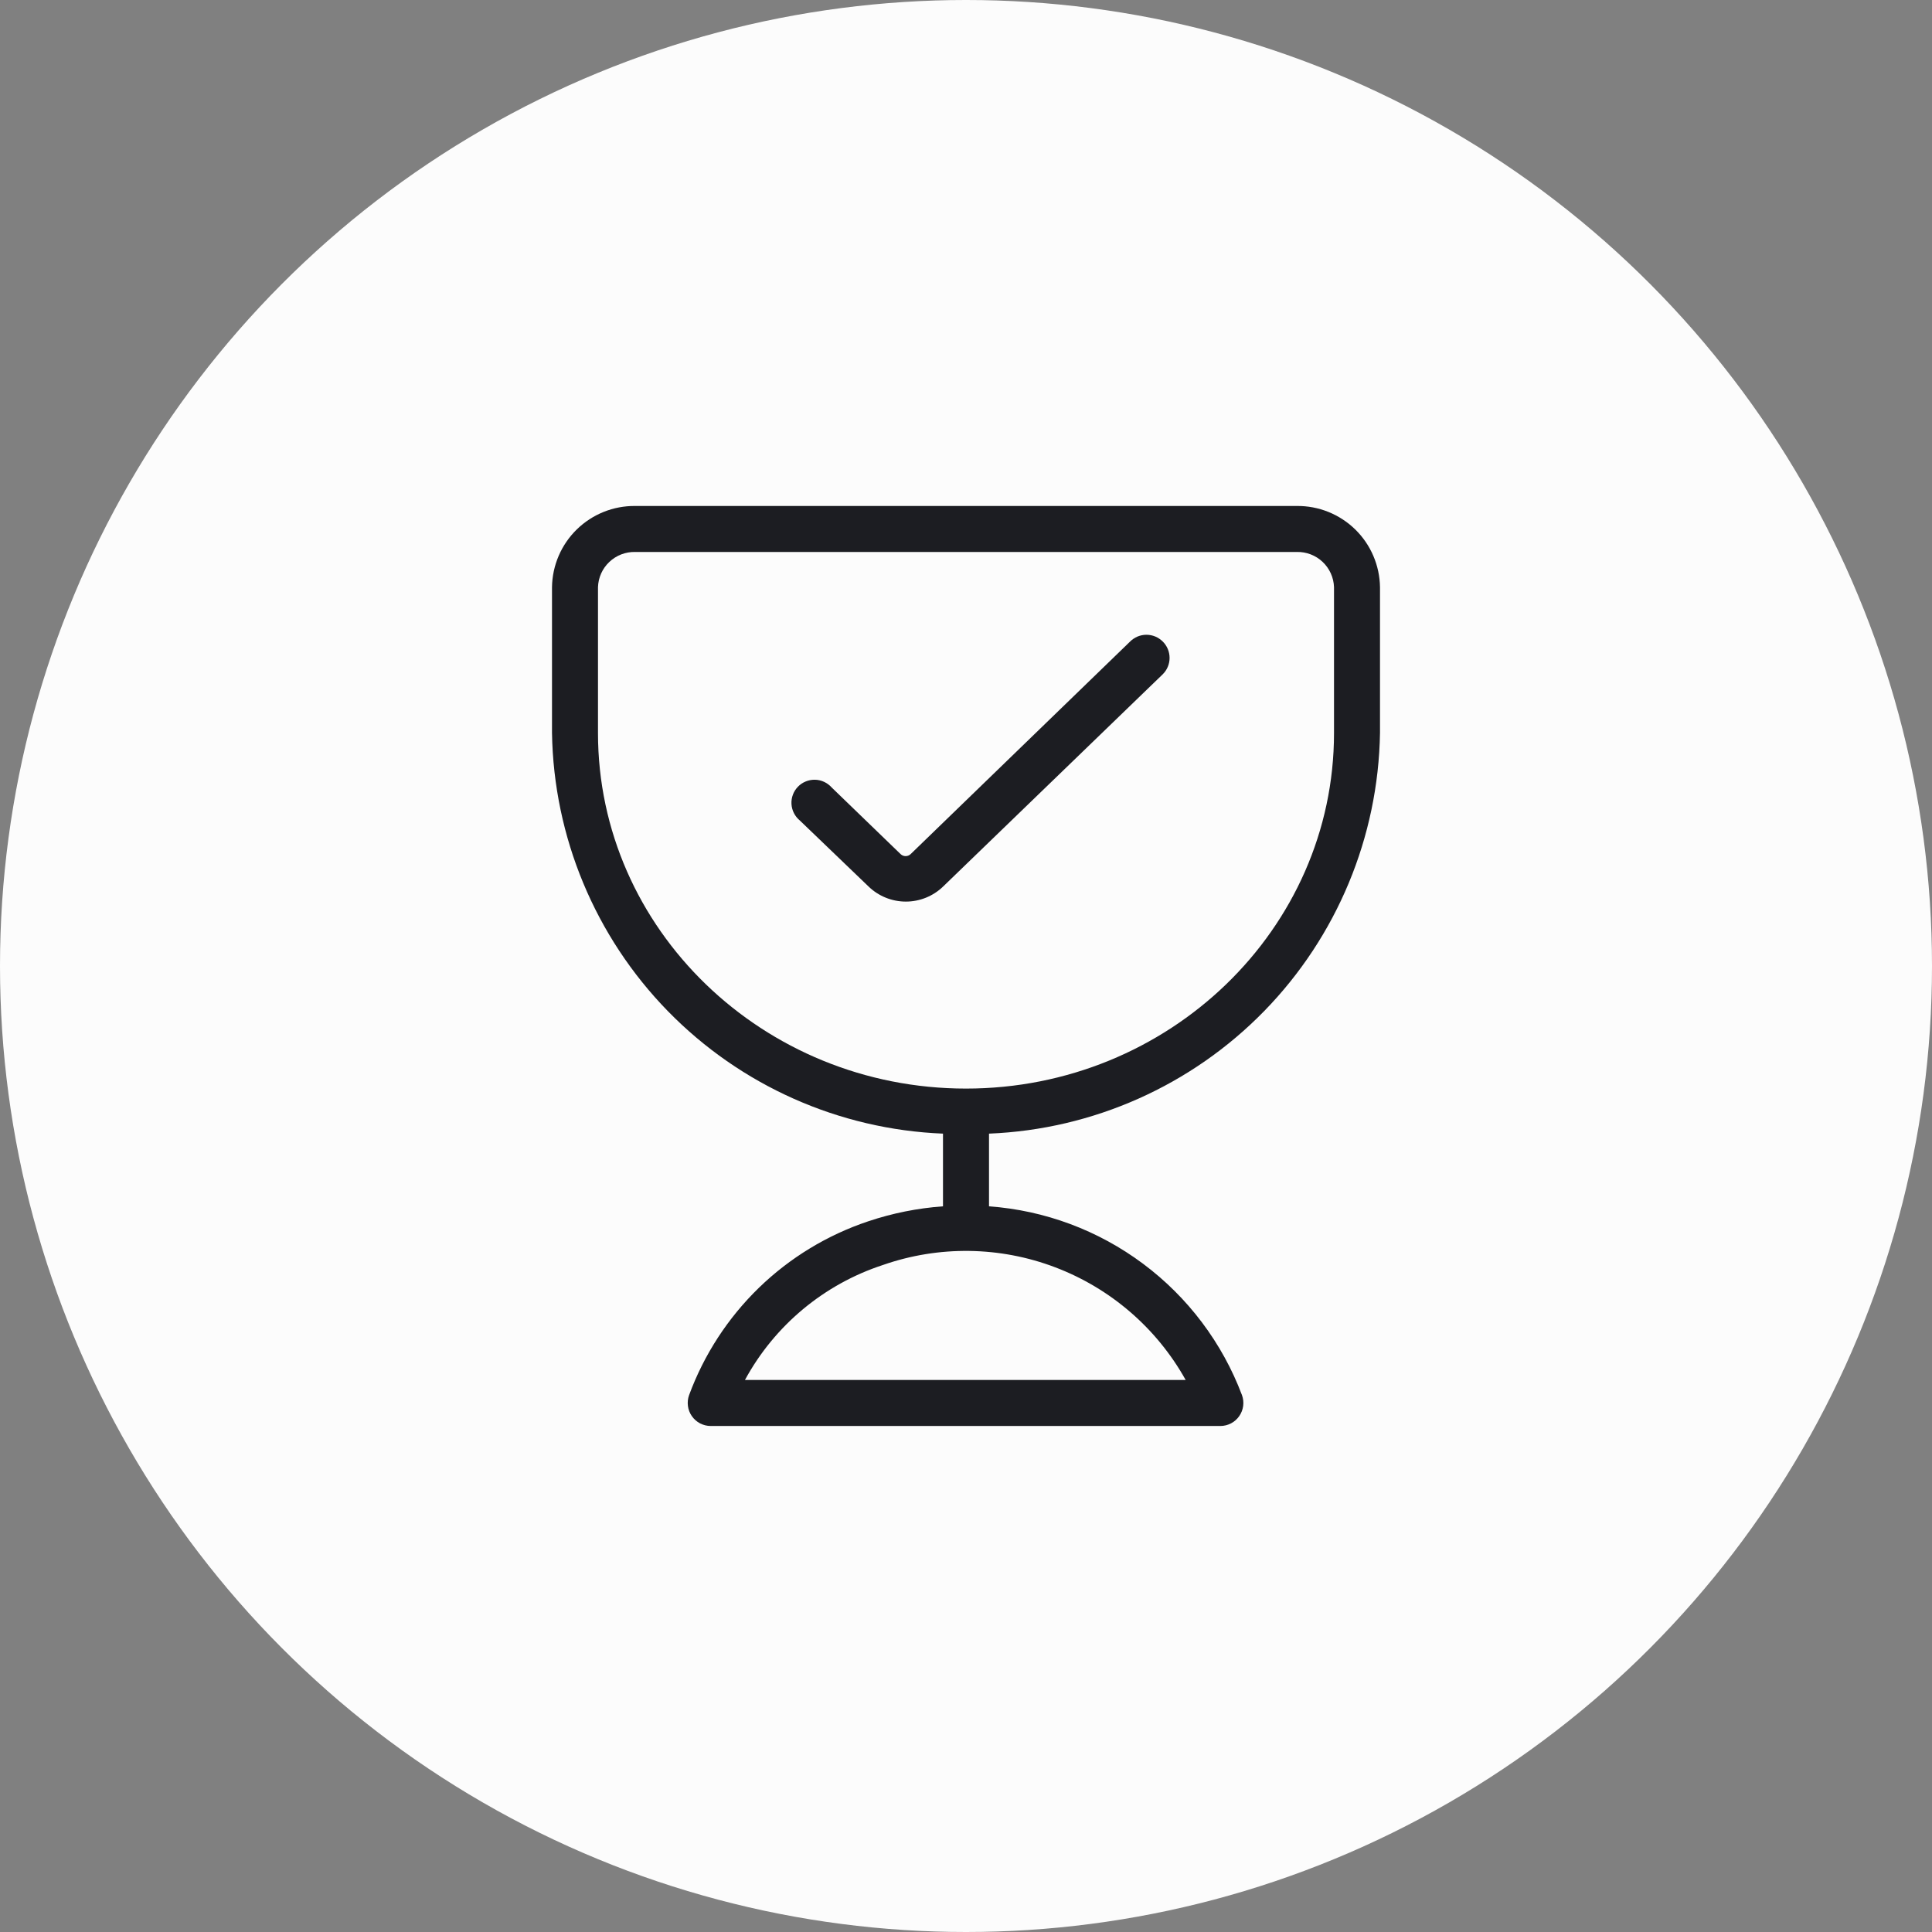
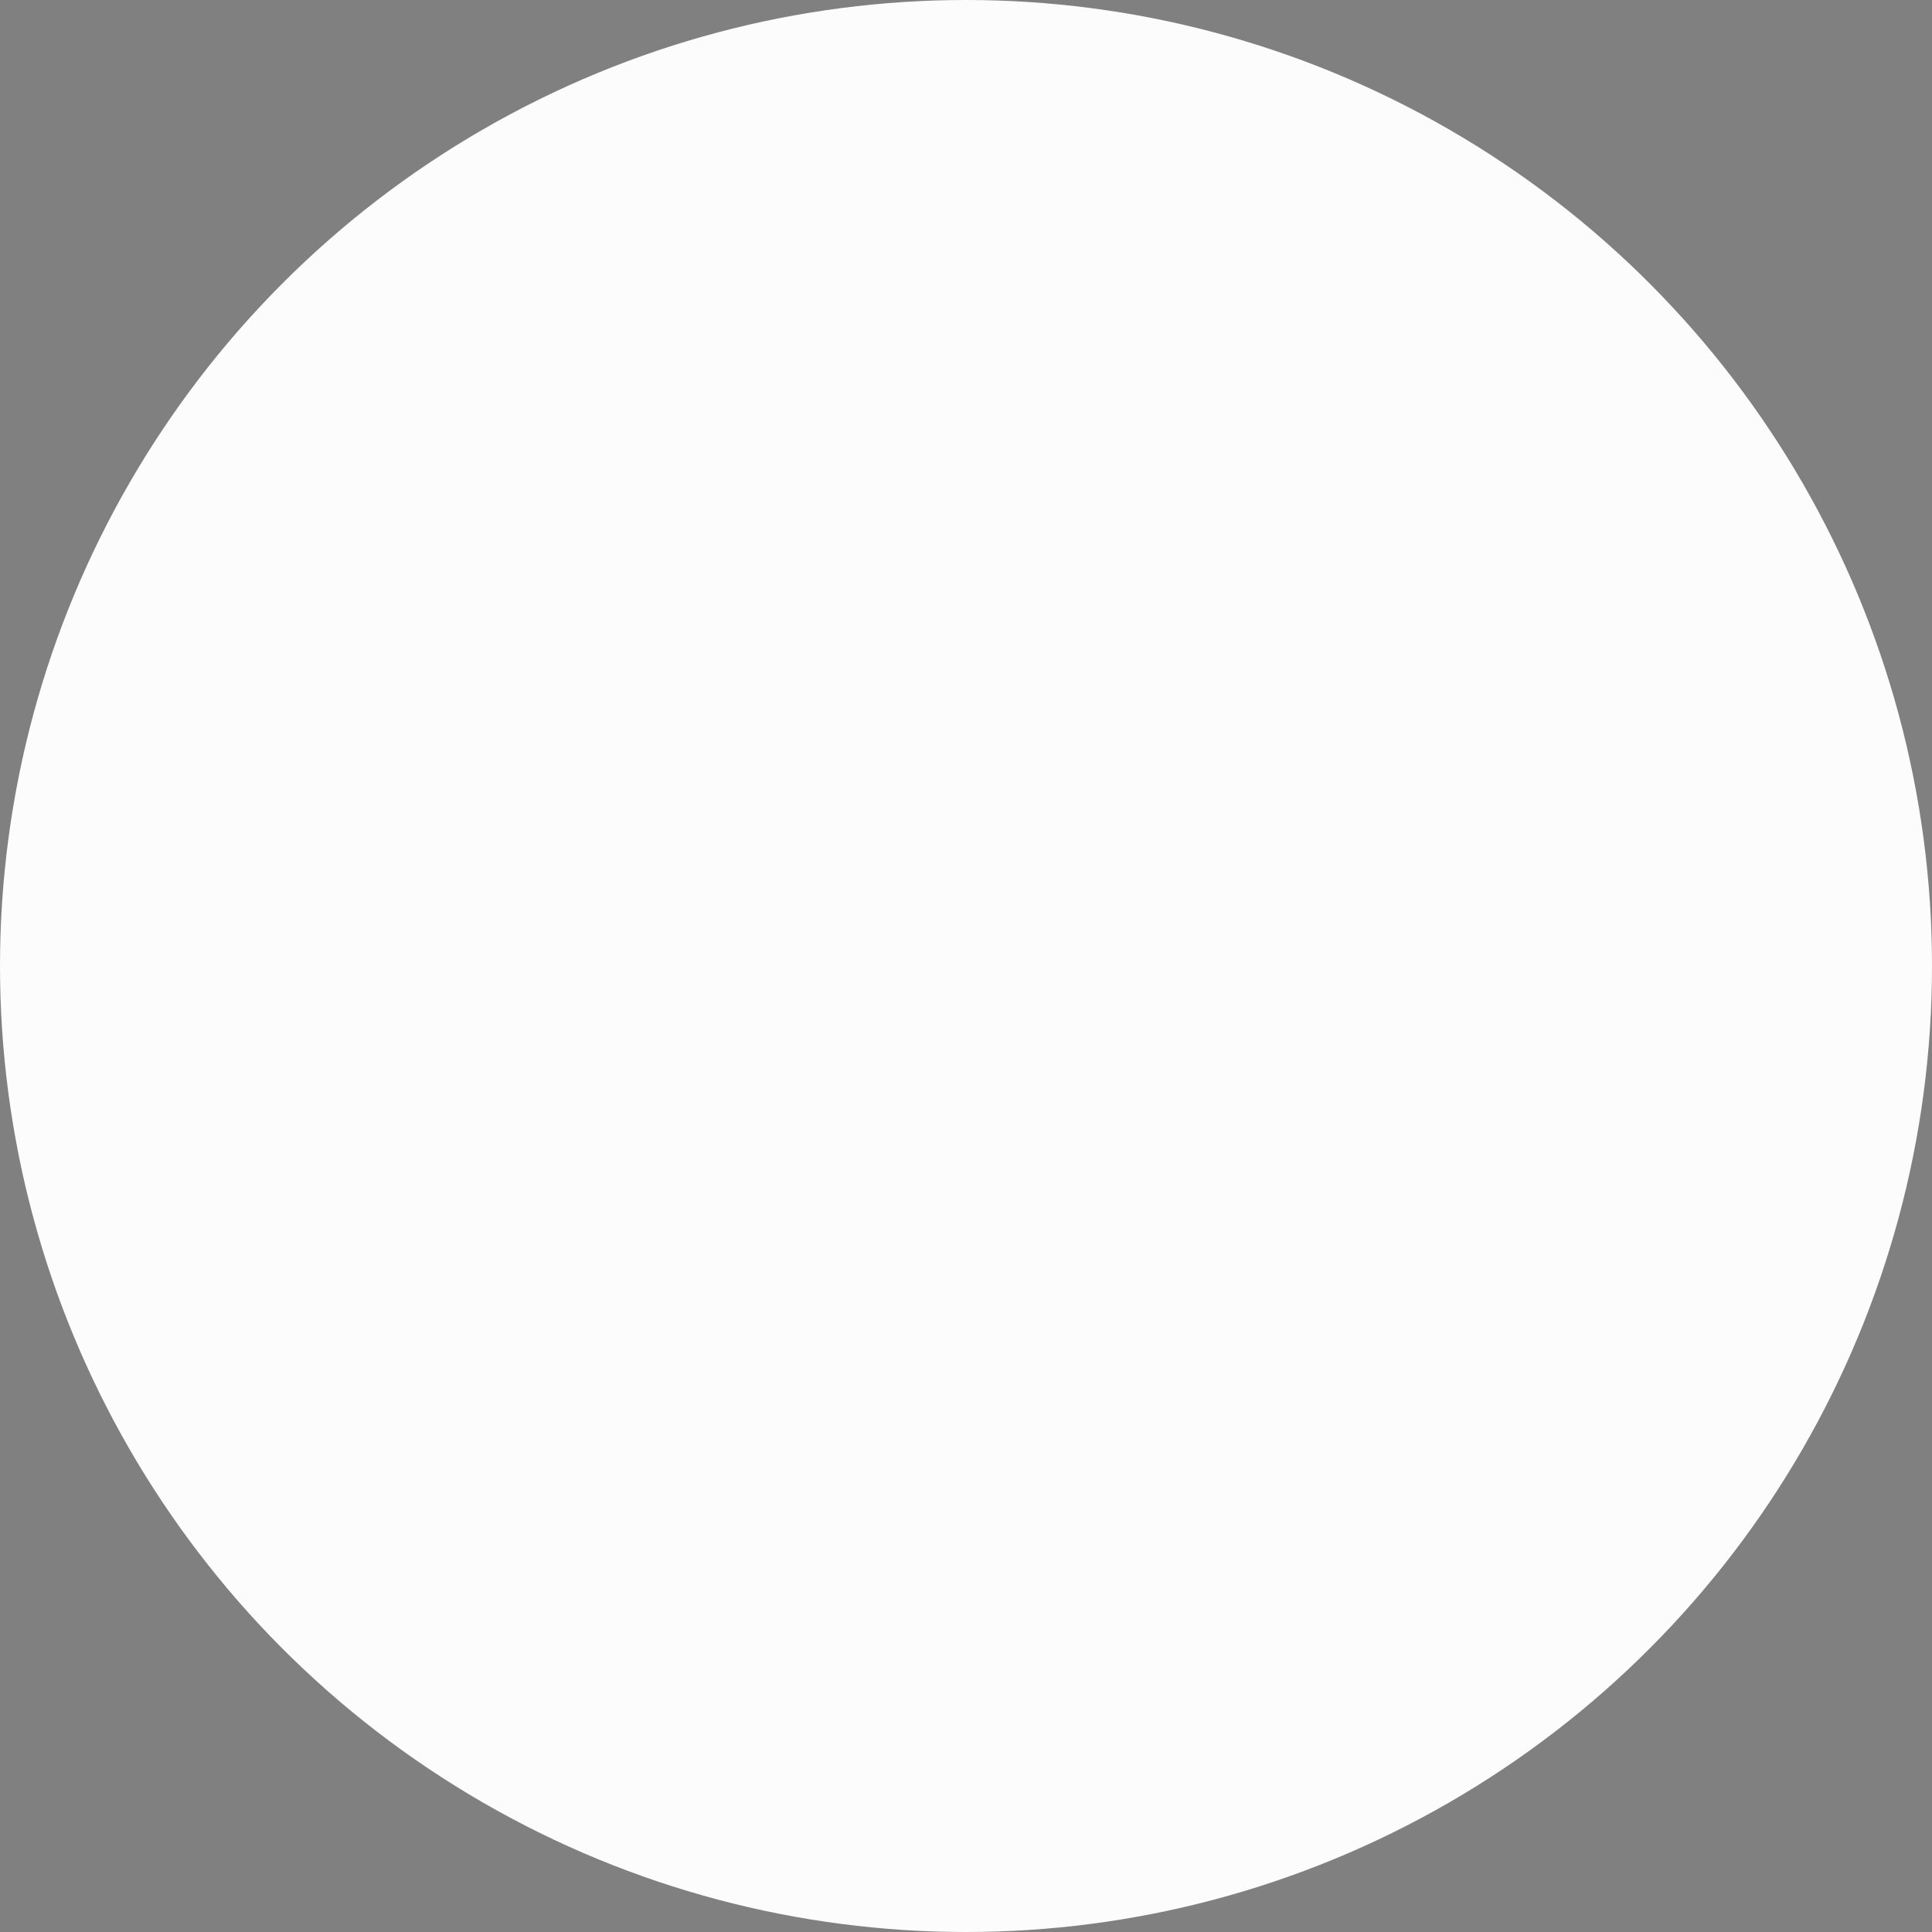
<svg xmlns="http://www.w3.org/2000/svg" width="56" height="56" viewBox="0 0 56 56" fill="none">
  <rect x="0" y="0" width="56" height="56" fill="#808080" stroke="none" />
  <circle cx="28" cy="28" r="28" fill="#FCFCFC" />
-   <path d="M33.707 18.599C33.831 18.724 33.901 18.893 33.901 19.07C33.901 19.246 33.831 19.415 33.707 19.54L27.333 25.7C27.044 25.978 26.658 26.133 26.257 26.133C25.855 26.133 25.469 25.978 25.18 25.7V25.7L23.18 23.779C23.11 23.721 23.052 23.648 23.011 23.566C22.97 23.484 22.946 23.394 22.941 23.302C22.936 23.211 22.951 23.119 22.983 23.033C23.015 22.947 23.065 22.869 23.129 22.803C23.193 22.737 23.27 22.685 23.355 22.651C23.44 22.616 23.531 22.599 23.623 22.601C23.715 22.603 23.805 22.624 23.888 22.663C23.971 22.702 24.046 22.757 24.107 22.826L26.107 24.759C26.146 24.795 26.197 24.815 26.25 24.815C26.303 24.815 26.354 24.795 26.393 24.759L32.753 18.599C32.815 18.536 32.89 18.486 32.971 18.451C33.053 18.417 33.141 18.399 33.23 18.399C33.319 18.399 33.407 18.417 33.489 18.451C33.57 18.486 33.645 18.536 33.707 18.599ZM40 17.02V21.246C39.951 24.263 38.75 27.147 36.643 29.307C34.535 31.466 31.681 32.737 28.667 32.859V34.966C30.284 35.083 31.834 35.661 33.133 36.631C34.433 37.601 35.428 38.922 36 40.44C36.036 40.54 36.048 40.647 36.034 40.753C36.02 40.858 35.981 40.959 35.92 41.046C35.859 41.135 35.777 41.207 35.682 41.257C35.587 41.306 35.481 41.333 35.373 41.333H20.6C20.492 41.333 20.387 41.306 20.291 41.257C20.196 41.207 20.115 41.135 20.053 41.046C19.992 40.959 19.953 40.858 19.94 40.753C19.926 40.647 19.937 40.54 19.973 40.44C20.406 39.264 21.098 38.201 21.996 37.328C22.895 36.456 23.979 35.797 25.167 35.4C25.868 35.165 26.596 35.019 27.333 34.966V32.859C24.319 32.737 21.465 31.466 19.357 29.307C17.25 27.147 16.049 24.263 16 21.246V17.02C16.009 16.388 16.268 15.785 16.72 15.344C17.173 14.903 17.782 14.659 18.413 14.666H37.587C38.218 14.659 38.827 14.903 39.28 15.344C39.732 15.785 39.991 16.388 40 17.02V17.02ZM25.593 36.666C23.883 37.225 22.451 38.418 21.593 39.999H34.367C33.531 38.5 32.192 37.344 30.587 36.734C28.983 36.124 27.214 36.1 25.593 36.666ZM38.667 17.02C38.658 16.741 38.539 16.478 38.337 16.287C38.135 16.096 37.865 15.992 37.587 15.999H18.413C18.135 15.992 17.865 16.096 17.663 16.287C17.46 16.478 17.342 16.741 17.333 17.02V21.246C17.333 26.926 22.113 31.553 28 31.553C33.88 31.553 38.667 26.933 38.667 21.246V17.02Z" fill="#1C1D22" />
</svg>